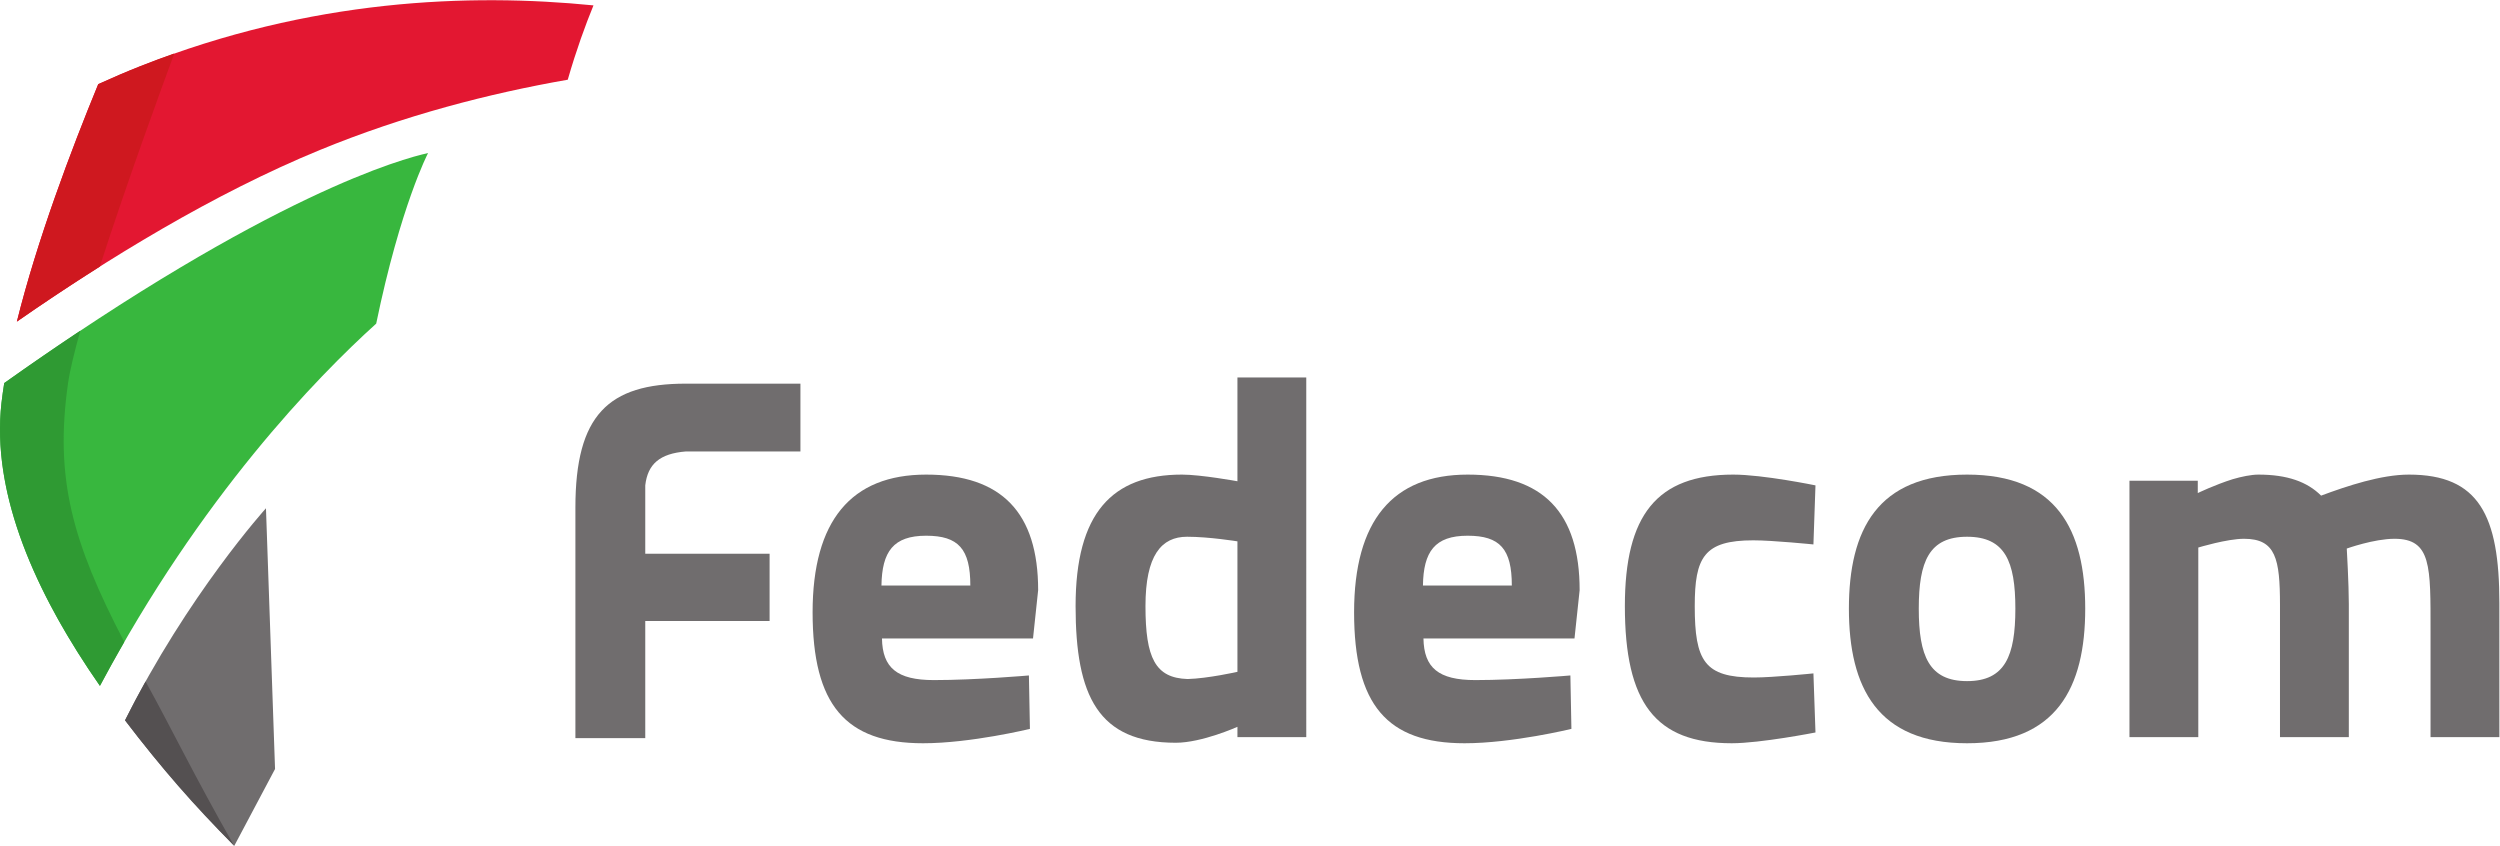
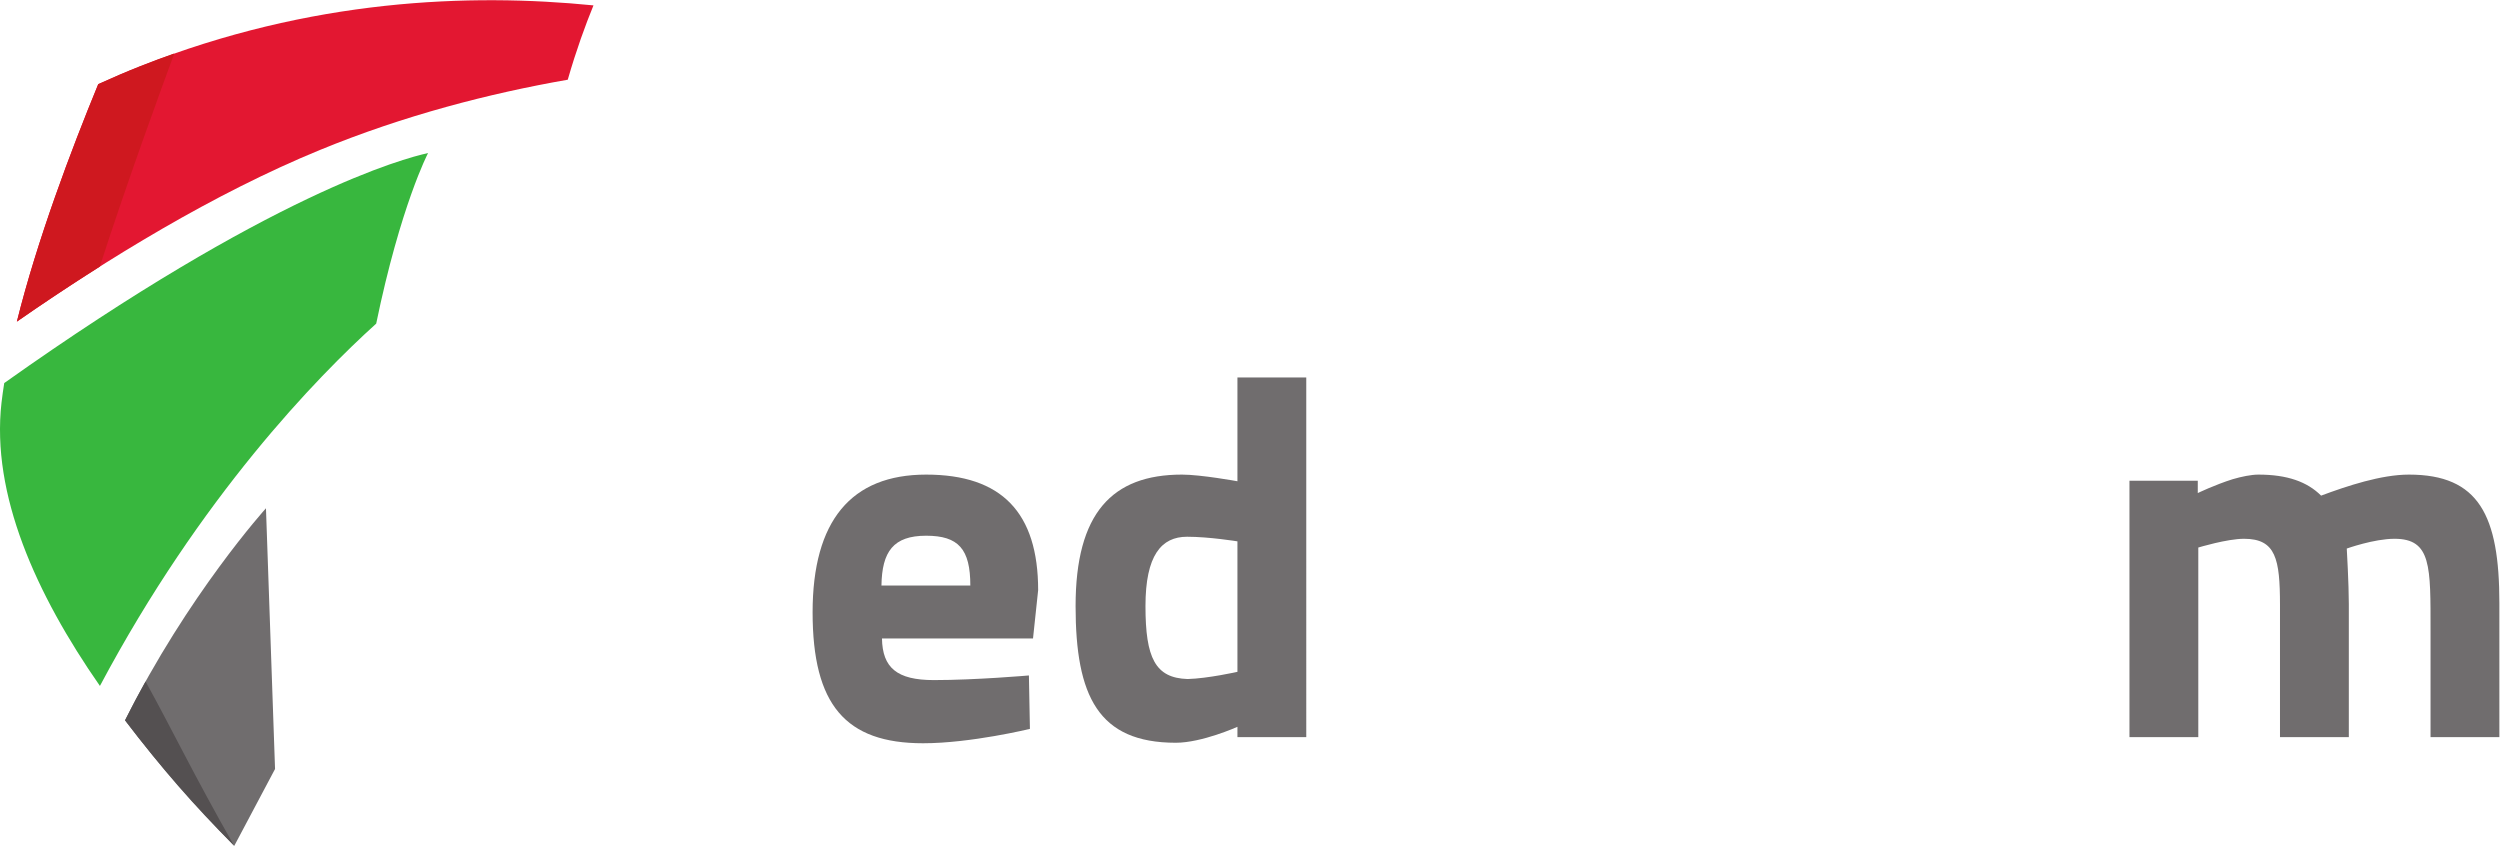
<svg xmlns="http://www.w3.org/2000/svg" xmlns:ns1="http://sodipodi.sourceforge.net/DTD/sodipodi-0.dtd" xmlns:ns2="http://www.inkscape.org/namespaces/inkscape" version="1.1" id="svg2" xml:space="preserve" width="1606.813" height="543.653" viewBox="0 0 1606.813 543.653" ns1:docname="LOGO_FEDECOM_CMYK.eps">
  <defs id="defs6" />
  <ns1:namedview pagecolor="#ffffff" bordercolor="#666666" borderopacity="1" objecttolerance="10" gridtolerance="10" guidetolerance="10" ns2:pageopacity="0" ns2:pageshadow="2" ns2:window-width="640" ns2:window-height="480" id="namedview4" />
  <g id="g10" ns2:groupmode="layer" ns2:label="ink_ext_XXXXXX" transform="matrix(1.333,0,0,-1.333,0,543.653)">
    <g id="g12" transform="scale(0.1)">
      <path d="m 4678.58,1255.16 c 0,175.92 -56.95,240.21 -213.04,240.21 -158.52,0 -213,-76.73 -215.49,-240.21 z m 282.46,-433.519 4.87,-257.602 c 0,0 -284.83,-69.348 -515.24,-69.348 -374.08,0 -532.61,185.719 -532.61,631.559 0,440.99 185.76,663.81 547.48,663.81 364.16,0 540.02,-183.18 540.02,-557.24 l -24.75,-232.832 h -728.27 c 2.45,-141.129 71.83,-200.699 250.16,-200.699 203.13,0 458.34,22.352 458.34,22.352" style="fill:#706d6e;fill-opacity:1;fill-rule:nonzero;stroke:none" id="path14" />
      <path d="m 5966.47,839.039 v 629.141 c 0,0 -136.24,22.23 -242.73,22.23 -123.91,0 -200.69,-89.17 -200.69,-334.44 0,-250.111 47.06,-346.661 203.17,-351.591 96.57,2.402 240.25,34.66 240.25,34.66 z m 331.89,-314.75 h -331.89 v 49.66 c 0,0 -170.97,-76.84 -297.24,-76.84 -374.1,0 -483.11,225.45 -483.11,658.861 0,448.49 175.92,634.09 512.84,634.09 91.66,0 267.51,-32.14 267.51,-32.14 v 500.48 h 331.89 V 524.289" style="fill:#706d6e;fill-opacity:1;fill-rule:nonzero;stroke:none" id="path16" />
-       <path d="m 7289.48,1255.16 c 0,175.92 -56.96,240.21 -213.02,240.21 -158.57,0 -213.08,-76.73 -215.54,-240.21 z m 282.37,-433.519 4.95,-257.602 c 0,0 -284.85,-69.348 -515.26,-69.348 -374.02,0 -532.59,185.719 -532.59,631.559 0,440.99 185.76,663.81 547.51,663.81 364.13,0 539.99,-183.18 539.99,-557.24 l -24.79,-232.832 h -728.28 c 2.49,-141.129 71.83,-200.699 250.17,-200.699 203.19,0 458.3,22.352 458.3,22.352" style="fill:#706d6e;fill-opacity:1;fill-rule:nonzero;stroke:none" id="path18" />
-       <path d="m 8753.61,1738.1 -9.9,-284.78 c 0,0 -195.73,19.81 -289.79,19.81 -237.86,0 -282.44,-81.68 -282.44,-317.16 0,-264.97 47.02,-344.232 284.86,-344.232 94.13,0 287.37,19.813 287.37,19.813 l 9.9,-284.891 c 0,0 -265.03,-51.969 -403.8,-51.969 -369.04,0 -515.25,195.618 -515.25,661.279 0,438.47 153.58,634.09 522.7,634.09 143.66,0 396.35,-51.96 396.35,-51.96" style="fill:#706d6e;fill-opacity:1;fill-rule:nonzero;stroke:none" id="path20" />
-       <path d="m 9717.36,1143.64 c 0,227.88 -49.6,346.77 -232.87,346.77 -183.3,0 -232.85,-118.89 -232.85,-346.77 0,-227.87 49.55,-349.3 232.85,-349.3 183.27,0 232.87,121.43 232.87,349.3 z m 336.84,0 c 0,-381.441 -138.68,-648.949 -569.71,-648.949 -430.99,0 -569.76,267.508 -569.76,648.949 0,381.56 138.77,646.42 569.76,646.42 431.03,0 569.71,-264.86 569.71,-646.42" style="fill:#706d6e;fill-opacity:1;fill-rule:nonzero;stroke:none" id="path22" />
      <path d="M 10267.5,524.289 V 1760.44 h 329.4 V 1701 c 0,0 81.8,39.63 168.5,66.94 42.1,12.32 89.2,22.12 123.8,22.12 138.8,0 235.4,-34.46 302.3,-101.38 126.3,47 289.8,101.38 423.5,101.38 336.9,0 436.1,-195.62 436.1,-619.23 V 524.289 h -331.9 v 510.371 c 0,312.09 4.9,445.95 -173.5,445.95 -99.1,0 -230.4,-47.12 -230.4,-47.12 0,0 9.9,-170.95 9.9,-267.5 V 524.289 h -331.9 v 636.741 c 0,222.92 -19.9,319.58 -173.4,319.58 -81.8,0 -220.5,-42.17 -220.5,-42.17 V 524.289 h -331.9" style="fill:#706d6e;fill-opacity:1;fill-rule:nonzero;stroke:none" id="path24" />
-       <path d="m 3307.4,1901.69 h 551.98 v 326.92 h -552.42 c -374.04,0 -532.58,-151.49 -532.58,-597.41 V 1488.91 519.469 h 336.85 V 1084.2 h 599.5 v 324.41 h -599.5 v 329.6 c 11.81,102.76 69.82,153.34 196.17,163.48" style="fill:#706d6e;fill-opacity:1;fill-rule:nonzero;stroke:none" id="path26" />
      <path d="M 1326.17,370.621 1282.4,1627.73 c 0,0 -377.283,-417.33 -679.587,-1022.839 C 767.539,388.422 950.117,184.449 1129.53,0.012 L 1326.17,370.621" style="fill:#706d6e;fill-opacity:1;fill-rule:nonzero;stroke:none" id="path28" />
      <path d="M 602.852,605.52 C 785.879,364.98 930.918,199.699 1129.22,0 932.715,344.859 831.016,558.969 701.934,792.559 668.43,732.371 635.195,670.281 602.852,605.52" style="fill:#545051;fill-opacity:1;fill-rule:nonzero;stroke:none" id="path30" />
      <path d="m 2063.9,3340.32 c 0,0 -0.78,-0.16 -1.18,-0.25 C 1949.81,3315.63 1308.3,3145.73 20.371,2231.43 15.332,2199.15 10.723,2167.29 7.227,2136.48 -42.812,1695.36 172.617,1215.23 481.797,771.059 967.129,1683.95 1528.14,2259.86 1813.89,2518.06 c 117.5,569.01 250.01,822.26 250.01,822.26" style="fill:#38b73e;fill-opacity:1;fill-rule:nonzero;stroke:none" id="path32" />
-       <path d="M 387.344,2483.86 C 271.367,2406.72 149.156,2322.86 20.371,2231.43 15.332,2199.15 10.723,2167.29 7.227,2136.48 4.121,2109.11 2.051,2081.59 0.949,2053.94 -15.477,1636.1 191.973,1188.09 481.824,771.699 520.535,844.512 559.766,914.898 599.246,983.398 347.285,1466.74 263.484,1773.14 327.805,2228.63 c 8.699,61.52 30.191,150.6 59.539,255.23" style="fill:#2f9a33;fill-opacity:1;fill-rule:nonzero;stroke:none" id="path34" />
      <path d="m 2861.52,4052.42 c -596.5,59.47 -1362.61,31.51 -2183.825,-293.06 -67.59,-26.73 -135.675,-56.13 -203.965,-86.97 -131.152,-318.87 -294.804,-752.58 -392.382,-1145 432.441,300.87 950.172,618.13 1462.032,828.24 406.09,166.7 815.74,272.37 1194.16,338.47 40.98,142.88 85.51,264.66 123.98,358.32" style="fill:#e31731;fill-opacity:1;fill-rule:nonzero;stroke:none" id="path36" />
      <path d="m 481.395,2793.17 c 131.964,410.18 306.476,885.57 358.976,1027.29 -53.976,-18.97 -108.144,-38.9 -162.637,-60.45 -67.597,-26.72 -135.683,-56.13 -203.945,-86.97 -131.211,-318.87 -294.836,-752.58 -392.441,-1145 126.601,88.09 261.113,177.33 400.047,265.13" style="fill:#cf181f;fill-opacity:1;fill-rule:nonzero;stroke:none" id="path38" />
    </g>
  </g>
</svg>